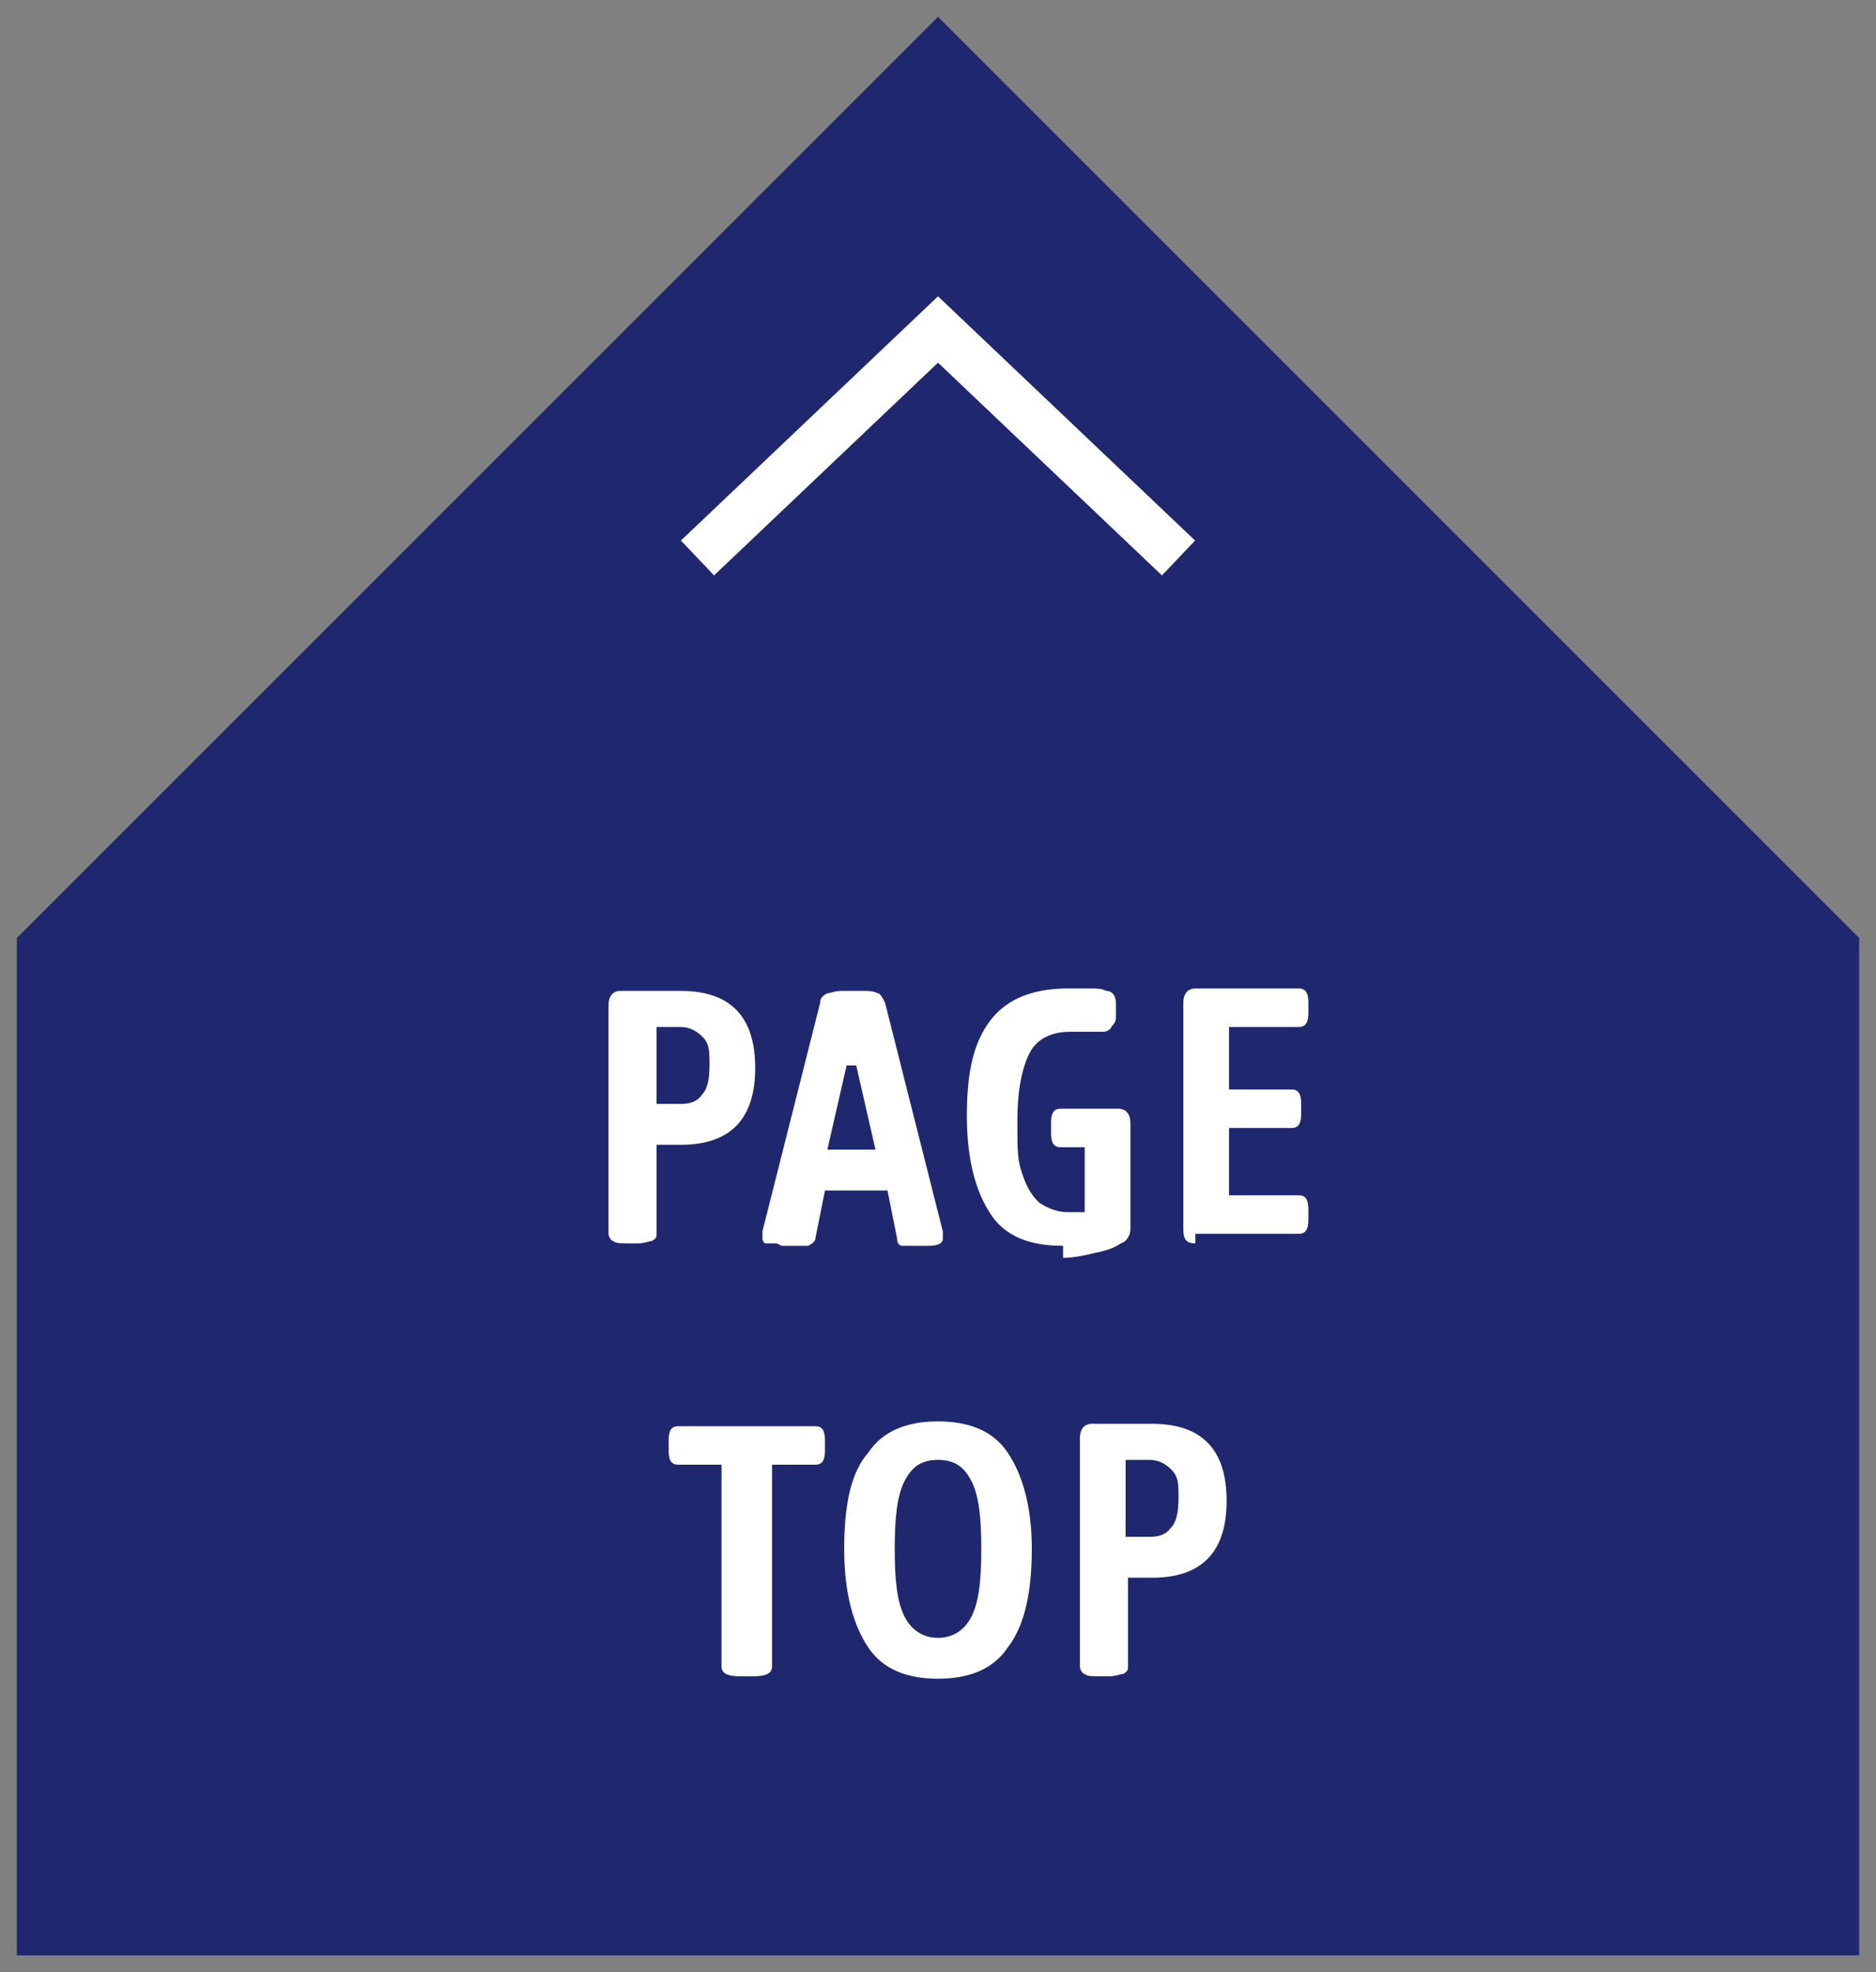
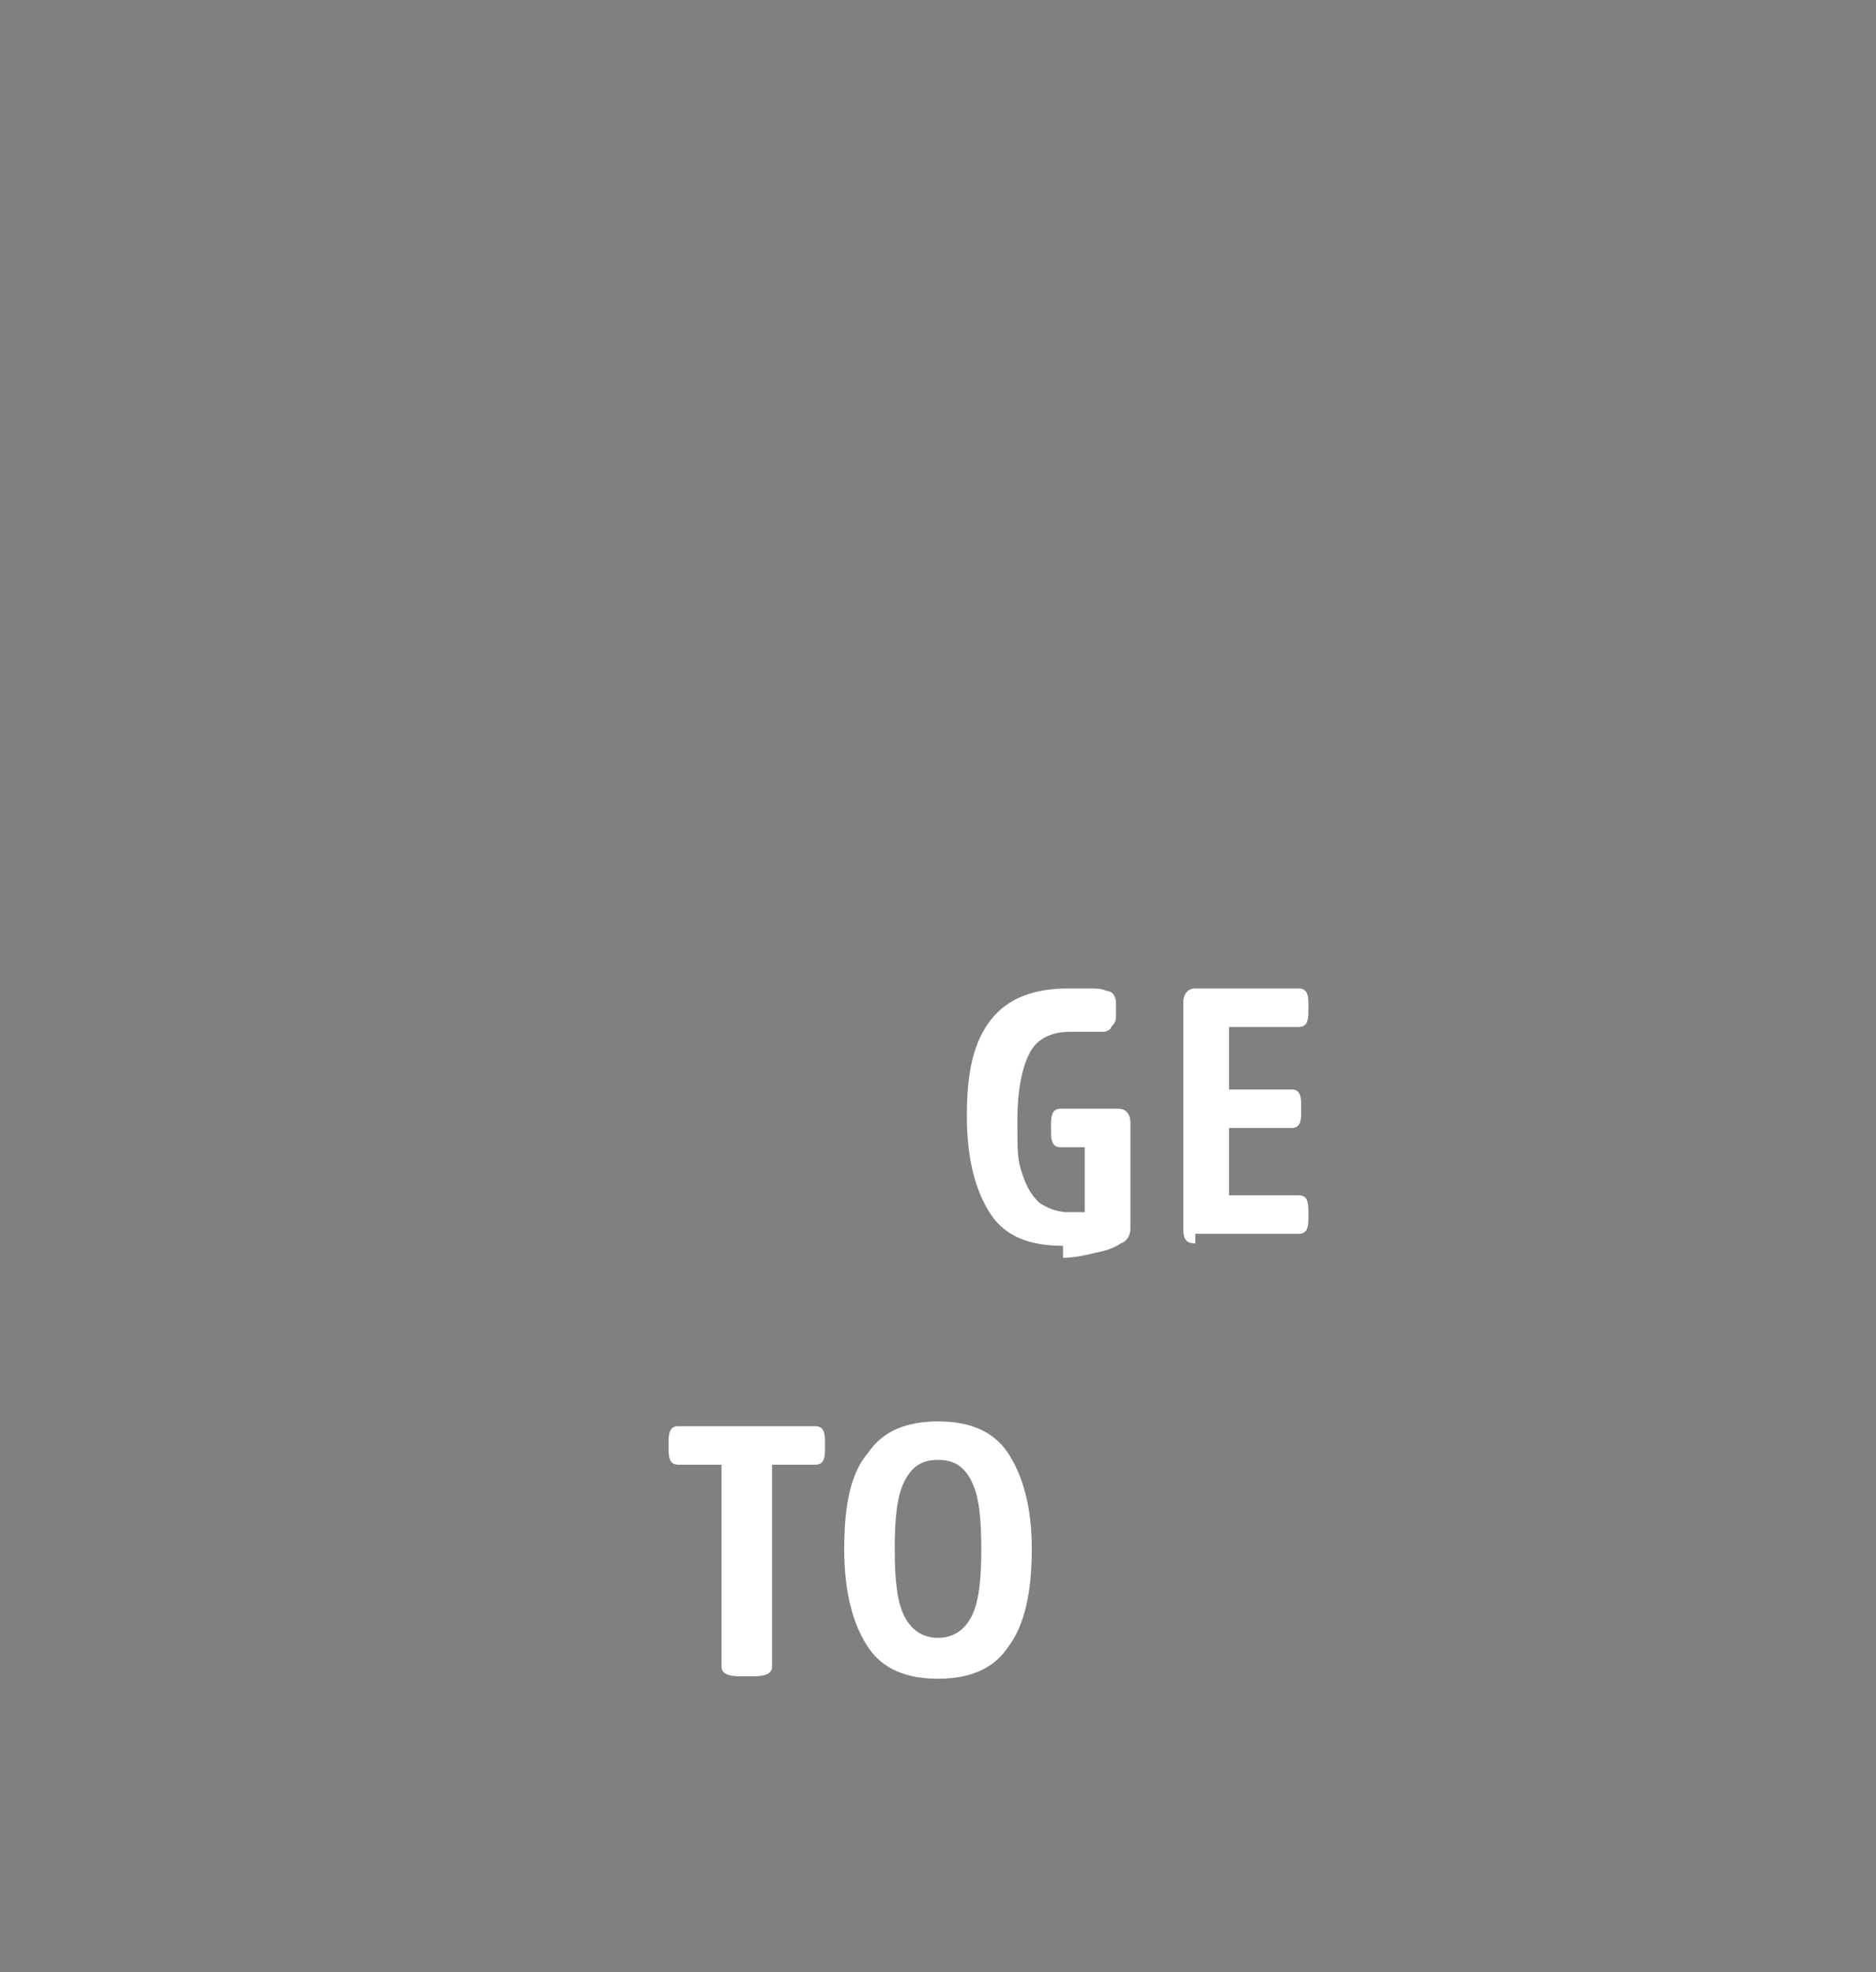
<svg xmlns="http://www.w3.org/2000/svg" version="1.1" viewBox="0 0 78 82">
  <rect x="0" y="0" width="78" height="82" fill="#808080" stroke="none" />
  <defs>
    <style>
      .cls-1 {
        fill: #fff;
      }

      .cls-2 {
        fill: #1f286f;
      }

      .cls-3 {
        fill: none;
        stroke: #fff;
        stroke-width: 2px;
      }
    </style>
  </defs>
  <g>
    <g id="_レイヤー_1" data-name="レイヤー_1">
-       <path class="cls-2" d="M39,.7l38.3,38.3v42.3H.7v-42.3L39,.7Z" />
-       <path class="cls-1" d="M45.7,69.7c-.3,0-.5,0-.6-.1-.1,0-.2-.2-.2-.3v-9.5c0-.4.2-.6.5-.6h2.5c2.1,0,3.1,1.1,3.1,3.2s-1,3.2-3.1,3.2h-1v3.7c0,.1,0,.2-.2.3-.1,0-.3.1-.6.1h-.4ZM46.8,63.9h1c.4,0,.7-.1.9-.4.2-.2.3-.6.3-1.2s0-.9-.3-1.2c-.2-.2-.5-.4-.9-.4h-1v3Z" />
      <path class="cls-1" d="M39,69.8c-1.3,0-2.3-.4-2.9-1.3-.6-.9-1-2.2-1-4.1s.3-3.2,1-4c.6-.9,1.6-1.3,2.9-1.3s2.3.4,2.9,1.3c.6.9,1,2.2,1,4s-.3,3.2-1,4.1c-.6.9-1.6,1.3-2.9,1.3ZM39,68.1c.6,0,1.1-.3,1.4-.9.3-.6.4-1.5.4-2.8s-.1-2.2-.4-2.8c-.3-.6-.7-.9-1.4-.9s-1.1.3-1.4.9c-.3.6-.4,1.5-.4,2.8s.1,2.2.4,2.8c.3.6.8.9,1.4.9Z" />
      <path class="cls-1" d="M30.8,69.7c-.5,0-.8-.1-.8-.4v-8.4h-1.8c-.3,0-.4-.2-.4-.6v-.4c0-.4.1-.6.4-.6h5.7c.3,0,.4.2.4.6v.4c0,.4-.1.6-.4.6h-1.8v8.4c0,.3-.3.4-.8.4h-.4Z" />
      <path class="cls-1" d="M49.7,51.7c-.4,0-.5-.2-.5-.6v-9.4c0-.4.2-.6.5-.6h4.3c.3,0,.4.2.4.6v.4c0,.4-.1.6-.4.6h-2.9v2.6h2.6c.3,0,.4.2.4.6v.4c0,.4-.1.6-.4.6h-2.6v2.8h2.9c.3,0,.4.2.4.6v.4c0,.4-.1.6-.4.6h-4.3Z" />
      <path class="cls-1" d="M44.2,51.8c-1.4,0-2.4-.4-3-1.3s-1-2.2-1-4.1.3-3.1,1-4c.7-.9,1.8-1.3,3.2-1.3s.6,0,.9,0c.3,0,.5,0,.7.1.3,0,.4.3.4.5s0,.3,0,.5c0,.2,0,.3-.2.5,0,.1-.2.2-.3.2s-.3,0-.5,0c-.2,0-.5,0-.9,0-.8,0-1.4.3-1.7.9-.3.6-.5,1.5-.5,2.8s0,1.6.2,2.2.4.9.7,1.2c.3.2.7.4,1.2.4s.5,0,.7,0v-2.7h-1c-.3,0-.4-.2-.4-.6v-.4c0-.4.1-.6.4-.6h2.4c.3,0,.5.2.5.6v4.4c0,.2-.1.5-.4.6-.3.2-.6.3-1.1.4-.4.1-.9.2-1.3.2Z" />
-       <path class="cls-1" d="M32.3,51.7c-.2,0-.4,0-.5,0,0,0-.1-.1-.1-.2s0,0,0-.1c0,0,0-.1,0-.2l2.4-9.5c0-.2.1-.3.3-.4.1,0,.3-.1.6-.1h.9c.2,0,.4,0,.6.1.1,0,.2.2.3.4l2.4,9.5c0,.2,0,.3,0,.3,0,.2-.2.3-.6.3h-.6c-.2,0-.3,0-.5,0-.1,0-.2-.1-.2-.3l-.4-2h-2.6l-.4,2c0,.1-.1.2-.3.3-.1,0-.3,0-.5,0h-.6ZM35.2,44.3l-.8,3.5h2l-.8-3.5c0-.2,0-.4,0-.5s0-.4,0-.5h0c0,.2,0,.3,0,.5,0,.2,0,.4,0,.5Z" />
-       <path class="cls-1" d="M26.1,51.7c-.3,0-.5,0-.6-.1-.1,0-.2-.2-.2-.3v-9.5c0-.4.2-.6.5-.6h2.5c2.1,0,3.1,1.1,3.1,3.2s-1,3.2-3.1,3.2h-1v3.7c0,.1,0,.2-.2.3-.1,0-.3.1-.6.1h-.4ZM27.3,45.9h1c.4,0,.7-.1.9-.4.2-.2.3-.6.3-1.2s0-.9-.3-1.2c-.2-.2-.5-.4-.9-.4h-1v3Z" />
-       <path class="cls-3" d="M29,23.2l10-9.5,10,9.5" />
    </g>
  </g>
</svg>